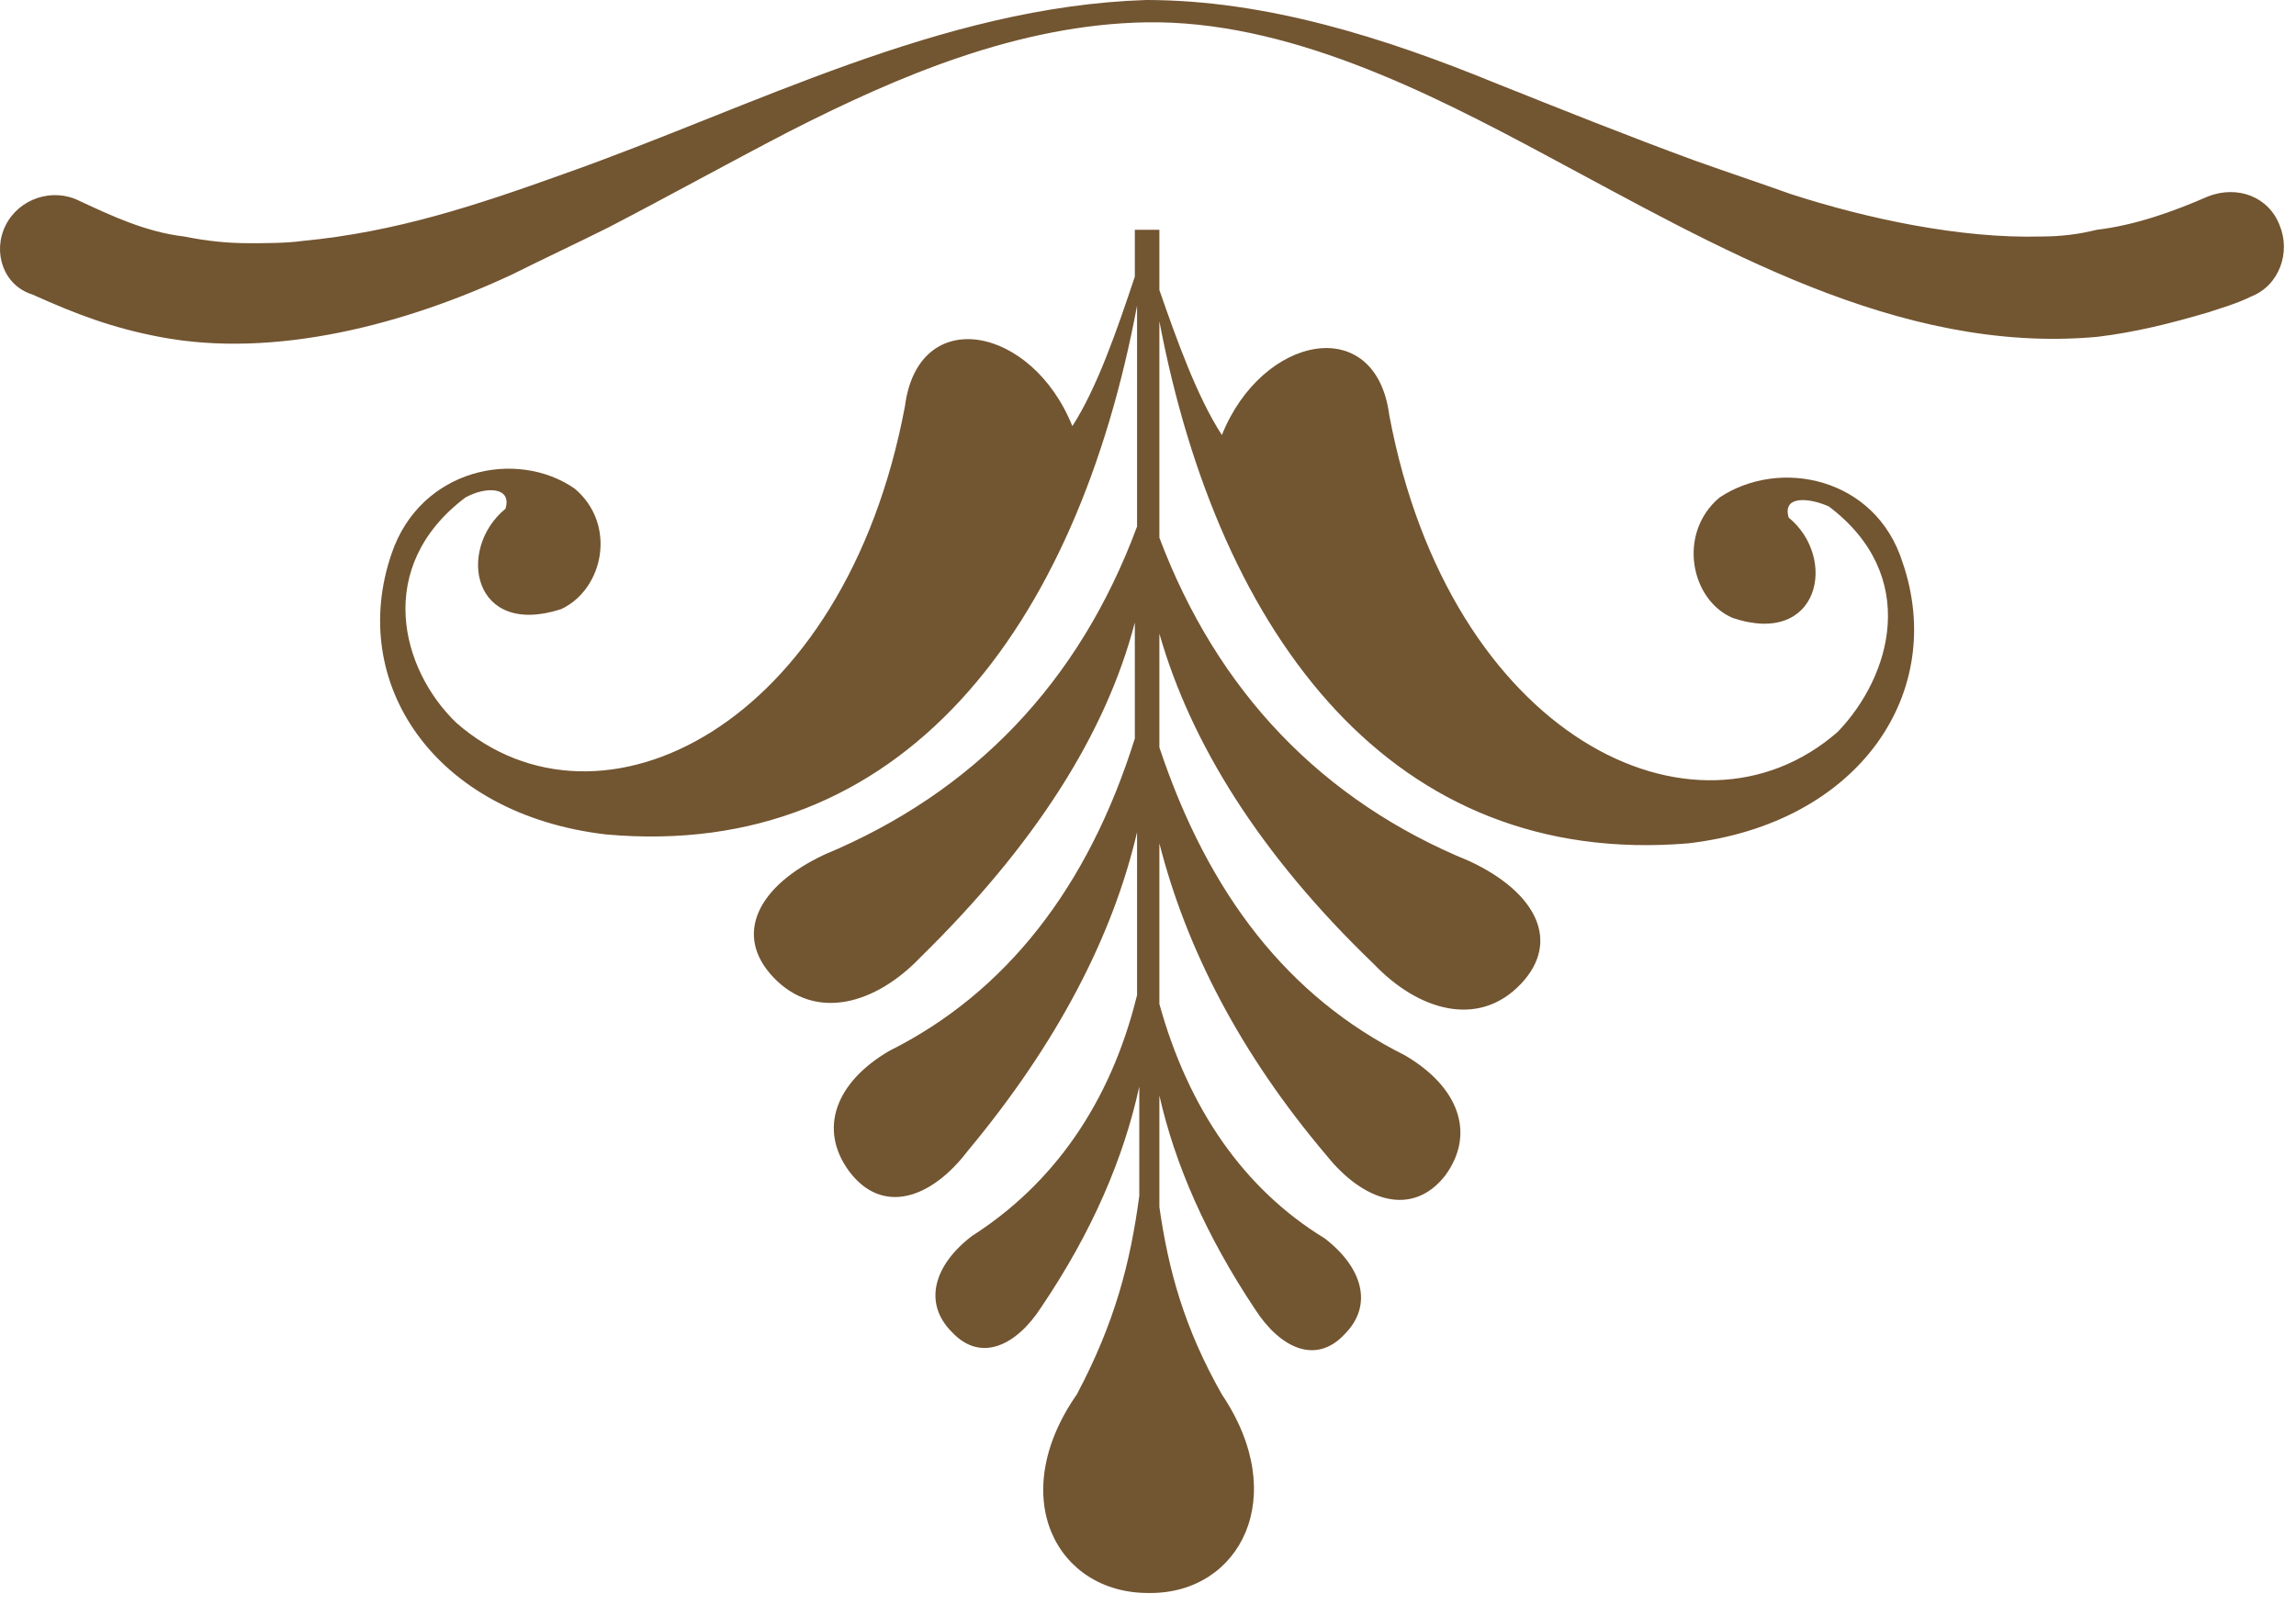
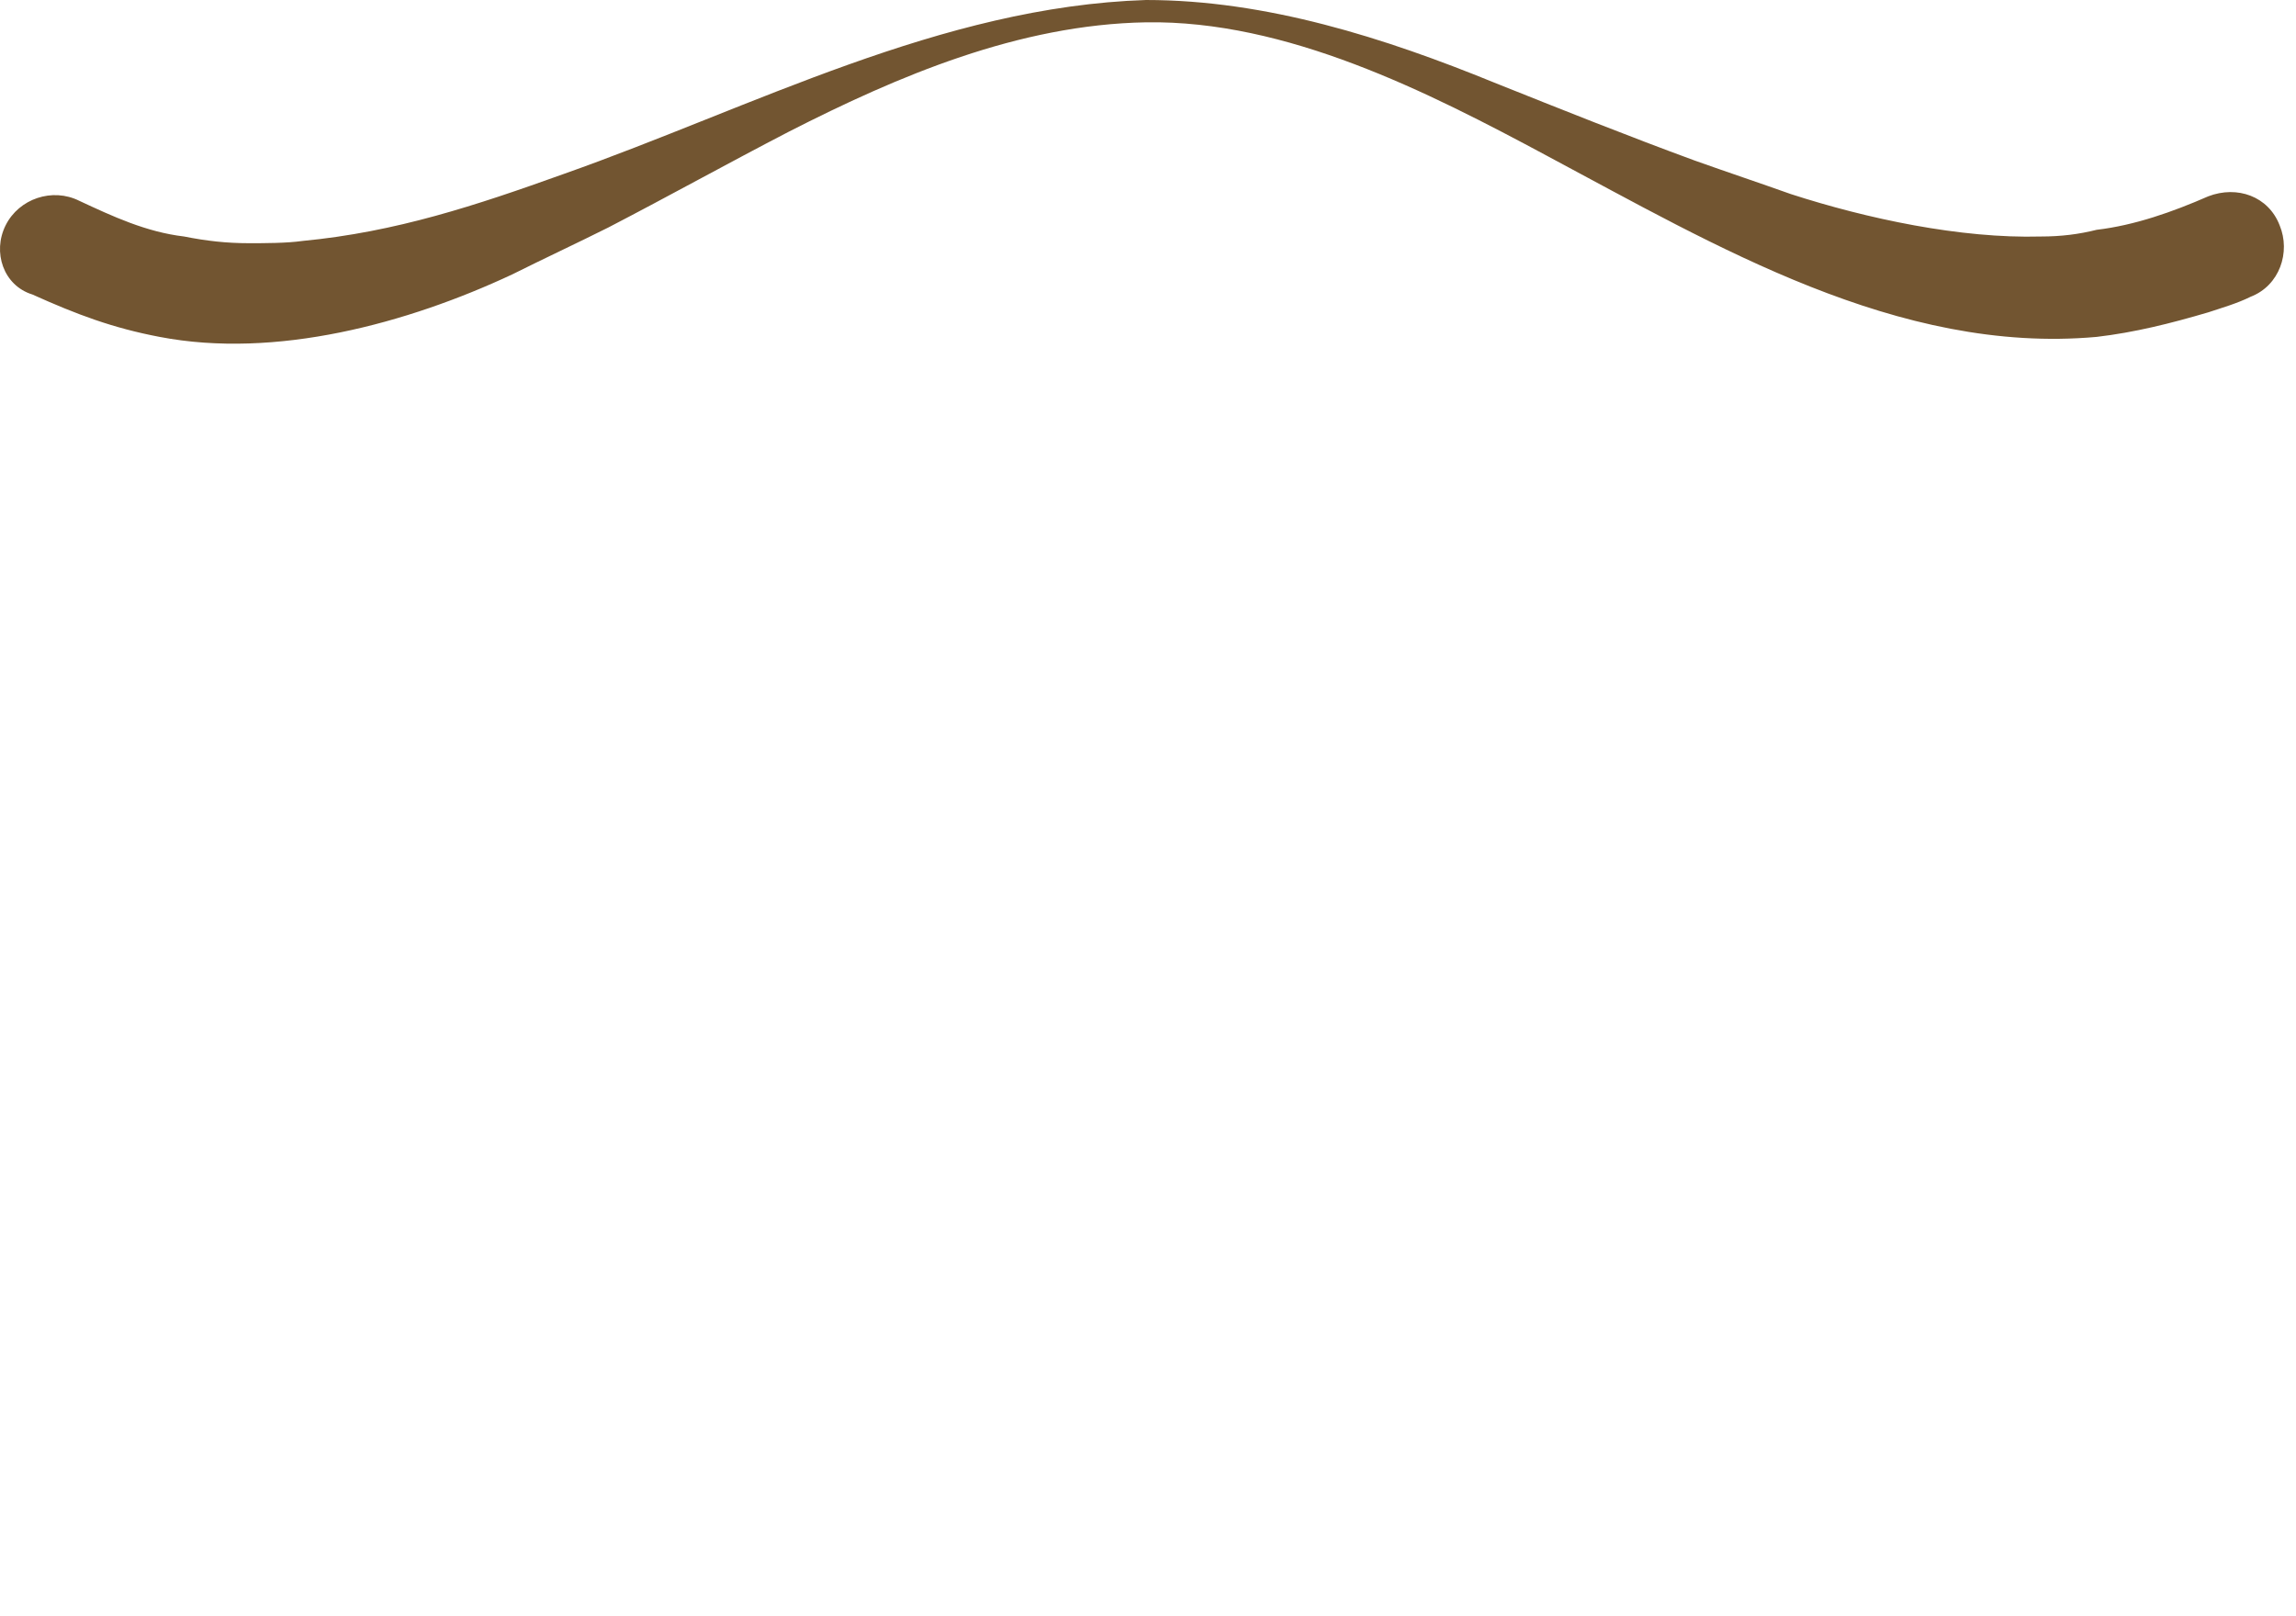
<svg xmlns="http://www.w3.org/2000/svg" width="98" height="69" viewBox="0 0 98 69" fill="none">
  <path fill-rule="evenodd" clip-rule="evenodd" d="M0.24 9.62C0.811 8.477 2.24 8.001 3.383 8.573C4.812 9.239 6.241 9.906 7.86 10.097C8.813 10.287 9.67 10.383 10.623 10.383C11.289 10.383 12.242 10.383 12.909 10.287C16.909 9.906 20.338 8.763 24.053 7.43C32.15 4.572 40.151 0.286 48.914 0C54.058 0 59.106 1.619 63.773 3.524C66.631 4.667 69.489 5.81 72.346 6.858C73.68 7.334 75.108 7.811 76.442 8.287C79.68 9.335 83.681 10.192 87.11 10.097C87.968 10.097 88.73 10.002 89.492 9.811C91.111 9.62 92.73 9.049 94.254 8.382C95.492 7.906 96.826 8.382 97.302 9.62C97.778 10.764 97.302 12.192 96.064 12.669C95.492 12.954 94.826 13.145 94.254 13.335C92.635 13.812 91.111 14.193 89.492 14.383C81.014 15.145 73.203 10.478 66.059 6.668C60.916 3.905 54.915 0.857 48.914 0.953C43.485 1.048 38.341 3.239 33.674 5.62C31.102 6.953 28.53 8.382 25.958 9.716C24.625 10.383 23.196 11.049 21.862 11.716C17.385 13.812 11.765 15.336 6.812 14.383C4.812 14.002 3.288 13.431 1.383 12.573C0.145 12.192 -0.332 10.764 0.24 9.62Z" fill="#725531" />
-   <path fill-rule="evenodd" clip-rule="evenodd" d="M48.438 9.43V11.811C47.676 14.097 46.819 16.574 45.771 18.193C44.056 13.907 39.198 12.954 38.627 17.336C36.055 31.052 25.577 36.196 19.481 30.862C17.1 28.576 15.957 24.194 19.862 21.241C20.719 20.765 21.862 20.765 21.577 21.718C19.481 23.432 20.148 27.242 23.958 26.004C25.768 25.147 26.339 22.384 24.529 20.86C22.053 19.146 17.957 20.003 16.719 23.622C14.814 29.147 18.529 34.767 25.863 35.624C38.532 36.767 45.961 26.766 48.533 13.05V22.48C46.056 29.147 41.58 33.815 35.198 36.482C32.34 37.815 31.292 39.911 33.007 41.721C34.817 43.626 37.389 42.864 39.294 40.863C44.151 36.101 47.2 31.338 48.438 26.575V31.529C46.438 37.91 42.913 42.387 37.96 44.864C35.674 46.197 34.912 48.198 36.245 50.007C37.674 51.913 39.77 51.151 41.294 49.15C45.104 44.578 47.485 40.006 48.533 35.529V42.483C47.39 47.15 44.913 50.579 41.484 52.77C39.865 54.008 39.389 55.627 40.627 56.866C41.865 58.199 43.389 57.437 44.437 55.818C46.628 52.579 47.962 49.436 48.628 46.388V51.055C48.247 53.913 47.581 56.485 45.961 59.533C42.913 63.914 45.104 68.01 49.009 68.01H49.105C52.915 68.01 55.105 63.914 52.153 59.533C50.533 56.675 49.867 54.199 49.486 51.532V46.769C50.152 49.722 51.486 52.77 53.581 55.913C54.629 57.532 56.153 58.294 57.392 56.961C58.63 55.723 58.154 54.103 56.534 52.865C53.105 50.77 50.724 47.34 49.486 42.864V36.005C50.629 40.482 52.915 44.959 56.63 49.341C58.154 51.246 60.249 52.008 61.678 50.198C63.011 48.388 62.249 46.388 59.963 45.054C55.01 42.578 51.581 38.196 49.486 31.91V27.052C50.819 31.719 53.772 36.482 58.63 41.149C60.535 43.149 63.107 43.911 64.916 42.006C66.631 40.196 65.583 38.101 62.726 36.767C56.439 34.196 51.962 29.528 49.486 22.956V13.716C52.057 27.242 59.487 37.053 72.06 36.005C79.395 35.148 83.11 29.528 81.205 24.003C80.062 20.384 75.966 19.527 73.394 21.241C71.584 22.765 72.156 25.623 73.965 26.385C77.68 27.623 78.442 23.813 76.347 22.099C76.061 21.146 77.204 21.241 78.061 21.622C81.967 24.575 80.728 28.861 78.442 31.243C72.346 36.577 61.868 31.433 59.297 17.717C58.725 13.335 53.867 14.288 52.153 18.574C51.105 16.955 50.248 14.573 49.486 12.383V9.811H48.438V9.43Z" fill="#725531" />
</svg>